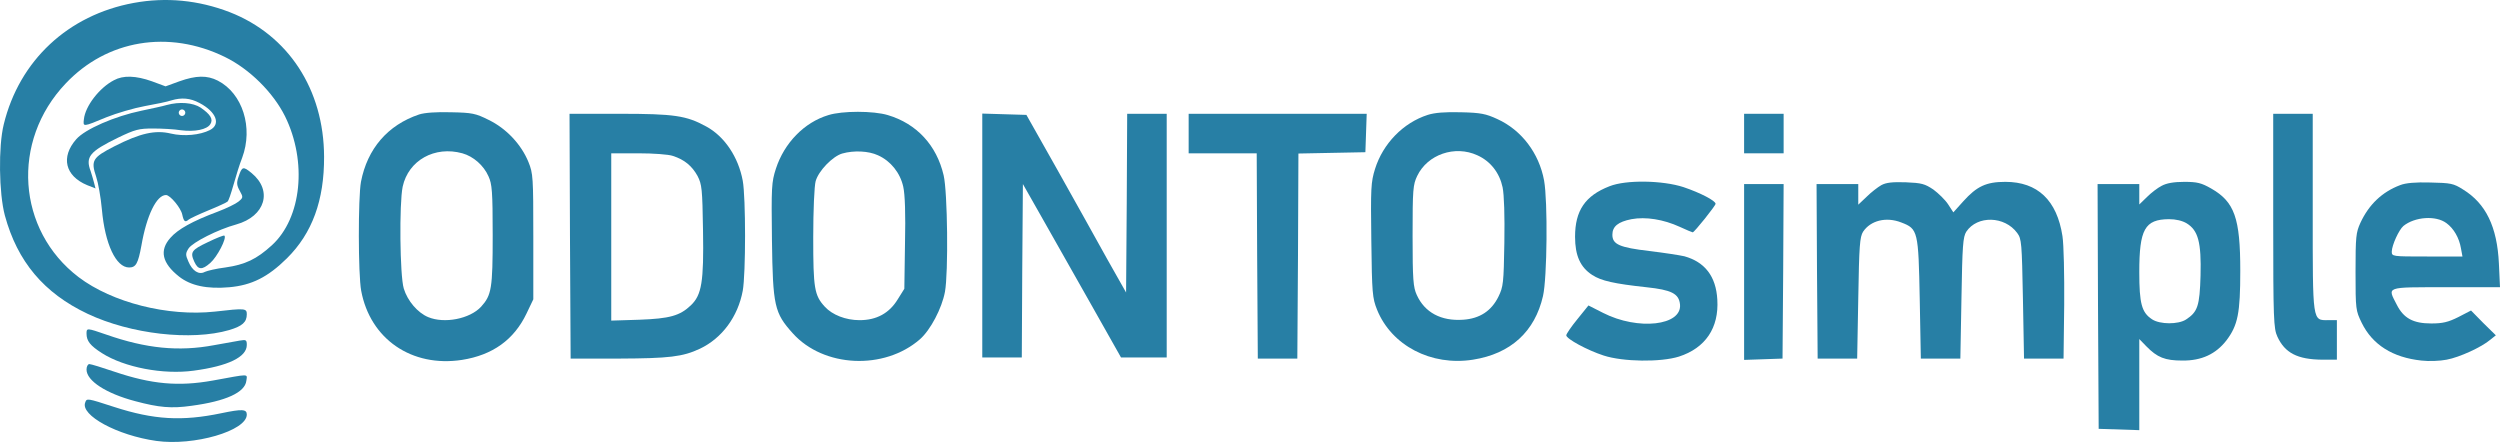
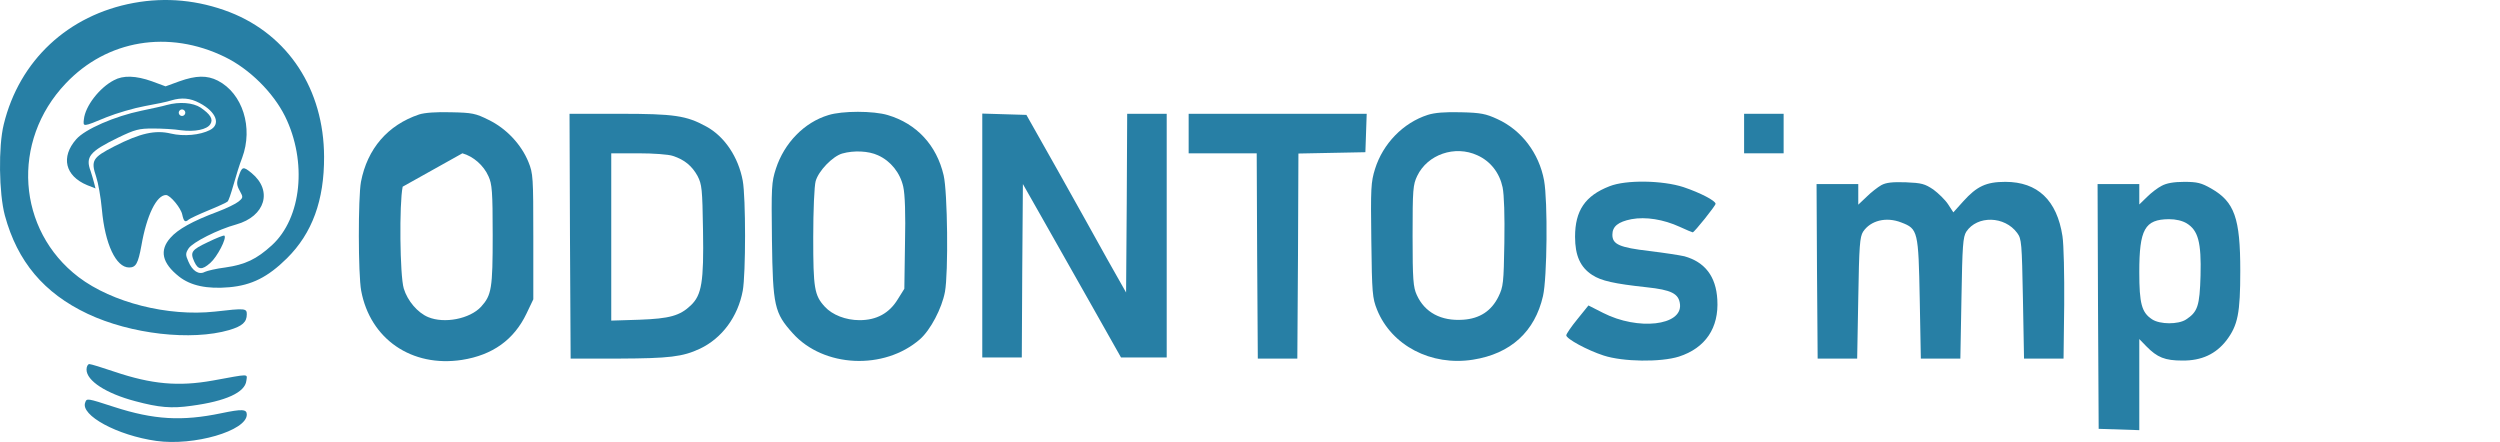
<svg xmlns="http://www.w3.org/2000/svg" width="260" height="46" viewBox="0 0 260 46" fill="none">
-   <path d="M43.591 11.903C40.326 12.999 38.202 15.465 37.54 18.913C37.243 20.534 37.243 28.525 37.563 30.238C38.499 35.261 42.815 38.229 48.043 37.43C51.24 36.928 53.455 35.329 54.756 32.612L55.464 31.128V24.621C55.464 18.41 55.441 18.045 54.962 16.858C54.208 15.008 52.656 13.364 50.829 12.474C49.459 11.789 49.116 11.72 46.902 11.675C45.372 11.629 44.162 11.72 43.591 11.903ZM48.089 15.944C49.231 16.264 50.304 17.2 50.806 18.342C51.171 19.141 51.24 19.894 51.24 24.461C51.24 30.009 51.126 30.694 50.03 31.904C48.865 33.16 46.217 33.685 44.527 32.978C43.431 32.521 42.381 31.288 41.993 30.009C41.582 28.662 41.513 21.173 41.878 19.415C42.472 16.675 45.212 15.145 48.089 15.944Z" fill="#277FA5" />
+   <path d="M43.591 11.903C40.326 12.999 38.202 15.465 37.54 18.913C37.243 20.534 37.243 28.525 37.563 30.238C38.499 35.261 42.815 38.229 48.043 37.43C51.24 36.928 53.455 35.329 54.756 32.612L55.464 31.128V24.621C55.464 18.41 55.441 18.045 54.962 16.858C54.208 15.008 52.656 13.364 50.829 12.474C49.459 11.789 49.116 11.72 46.902 11.675C45.372 11.629 44.162 11.72 43.591 11.903ZM48.089 15.944C49.231 16.264 50.304 17.2 50.806 18.342C51.171 19.141 51.24 19.894 51.24 24.461C51.24 30.009 51.126 30.694 50.03 31.904C48.865 33.16 46.217 33.685 44.527 32.978C43.431 32.521 42.381 31.288 41.993 30.009C41.582 28.662 41.513 21.173 41.878 19.415Z" fill="#277FA5" />
  <path d="M86.151 11.971C83.64 12.725 81.562 14.871 80.694 17.543C80.238 18.958 80.215 19.438 80.283 24.986C80.375 31.813 80.534 32.544 82.452 34.667C85.649 38.229 91.951 38.526 95.673 35.284C96.769 34.325 97.956 32.064 98.275 30.352C98.641 28.365 98.549 19.963 98.138 18.228C97.408 15.1 95.33 12.862 92.339 11.971C90.832 11.515 87.59 11.515 86.151 11.971ZM91.311 16.15C92.636 16.744 93.618 17.976 93.937 19.415C94.12 20.214 94.188 22.246 94.12 25.329L94.051 30.032L93.366 31.128C92.476 32.589 91.152 33.297 89.394 33.297C87.955 33.297 86.562 32.749 85.786 31.904C84.69 30.717 84.576 29.986 84.576 24.689C84.576 21.881 84.69 19.324 84.827 18.844C85.124 17.771 86.585 16.264 87.59 15.967C88.8 15.625 90.33 15.693 91.311 16.15Z" fill="#277FA5" />
  <path d="M148.485 11.949C145.928 12.771 143.827 14.94 143.005 17.565C142.571 18.958 142.548 19.575 142.617 24.986C142.685 30.535 142.731 30.991 143.21 32.201C144.717 35.946 148.85 38.092 153.188 37.407C157.116 36.791 159.627 34.485 160.472 30.786C160.906 28.913 160.974 20.922 160.586 18.776C160.061 15.921 158.234 13.524 155.723 12.382C154.536 11.834 153.988 11.72 151.933 11.675C150.289 11.629 149.193 11.72 148.485 11.949ZM153.645 16.15C155.015 16.766 155.951 17.976 156.271 19.483C156.431 20.282 156.499 22.429 156.453 25.26C156.385 29.461 156.339 29.827 155.837 30.854C155.106 32.338 153.896 33.137 152.161 33.252C149.878 33.411 148.165 32.498 147.343 30.672C146.978 29.872 146.909 29.119 146.909 24.529C146.909 19.666 146.955 19.209 147.389 18.296C148.462 16.058 151.316 15.077 153.645 16.15Z" fill="#277FA5" />
  <path d="M59.277 24.552L59.346 37.293H64.369C69.597 37.27 70.99 37.11 72.794 36.266C75.1 35.169 76.744 32.932 77.246 30.238C77.566 28.48 77.566 20.534 77.246 18.798C76.79 16.332 75.351 14.186 73.456 13.159C71.378 12.017 70.123 11.834 64.437 11.834H59.231L59.277 24.552ZM69.986 16.218C71.196 16.607 71.972 17.269 72.543 18.296C72.999 19.187 73.045 19.62 73.114 23.982C73.205 29.302 72.977 30.672 71.858 31.745C70.716 32.841 69.643 33.137 66.492 33.252L63.57 33.343V15.944H66.401C67.931 15.944 69.552 16.058 69.986 16.218Z" fill="#277FA5" />
  <path d="M102.157 37.179H106.267L106.313 28.16L106.381 19.141L108.299 22.52C109.349 24.37 111.633 28.411 113.391 31.516L116.587 37.179H121.337V11.834H117.227L117.181 21.127L117.113 30.42L115.126 26.904C114.053 24.963 111.724 20.785 109.966 17.657L106.746 11.949L102.157 11.812V37.179Z" fill="#277FA5" />
  <path d="M123.62 15.944H130.698L130.744 26.607L130.812 37.293H134.922L134.991 26.63L135.036 15.967L142 15.83L142.137 11.834H123.62V15.944Z" fill="#277FA5" />
  <path d="M181.387 15.944H185.497V11.834H181.387V15.944Z" fill="#277FA5" />
-   <path d="M236.414 22.954C236.414 33.274 236.46 34.165 236.848 35.01C237.624 36.699 238.926 37.384 241.506 37.407H243.036V33.297H242.145C240.478 33.297 240.524 33.617 240.524 22.064V11.834H236.414V22.954Z" fill="#277FA5" />
  <path d="M167.39 19.369C164.856 20.351 163.806 21.904 163.806 24.621C163.806 26.584 164.354 27.795 165.587 28.594C166.523 29.21 167.87 29.507 171.226 29.872C173.829 30.146 174.606 30.535 174.72 31.653C174.948 33.868 170.359 34.393 166.728 32.544L165.199 31.767L164.057 33.183C163.418 33.959 162.892 34.736 162.892 34.873C162.892 35.238 165.084 36.425 166.774 36.973C168.806 37.636 172.711 37.681 174.606 37.087C177.368 36.197 178.784 34.096 178.601 31.151C178.464 28.731 177.3 27.247 175.176 26.653C174.674 26.539 173.053 26.288 171.523 26.105C168.441 25.74 167.687 25.42 167.687 24.415C167.687 23.548 168.281 23.068 169.674 22.794C171.158 22.52 173.007 22.817 174.697 23.593C175.382 23.913 175.998 24.164 176.044 24.164C176.204 24.164 178.419 21.401 178.419 21.196C178.419 20.876 176.843 20.054 175.085 19.461C172.916 18.753 169.103 18.684 167.39 19.369Z" fill="#277FA5" />
  <path d="M195.658 19.255C195.292 19.461 194.584 20.009 194.128 20.465L193.26 21.287V19.141H188.922L188.968 28.206L189.036 37.293H193.146L193.26 31.014C193.351 25.511 193.42 24.644 193.762 24.096C194.539 22.931 196.16 22.52 197.735 23.137C199.471 23.799 199.516 24.027 199.653 31.128L199.767 37.293H203.877L203.992 31.014C204.083 25.511 204.151 24.644 204.494 24.096C205.635 22.383 208.49 22.452 209.791 24.233C210.248 24.849 210.271 25.26 210.385 31.082L210.499 37.293H214.609L214.677 31.699C214.7 28.571 214.632 25.42 214.495 24.552C213.924 20.831 211.915 18.913 208.558 18.913C206.572 18.913 205.59 19.369 204.174 20.945L203.147 22.086L202.599 21.241C202.302 20.785 201.594 20.1 201.069 19.712C200.178 19.118 199.859 19.027 198.215 18.958C196.822 18.913 196.16 18.981 195.658 19.255Z" fill="#277FA5" />
  <path d="M224.815 19.324C224.404 19.529 223.719 20.054 223.285 20.488L222.486 21.264V19.141H218.148L218.193 31.859L218.262 44.599L222.486 44.736V35.261L223.217 36.014C224.358 37.179 225.157 37.498 226.961 37.498C228.971 37.521 230.455 36.813 231.551 35.398C232.738 33.822 232.989 32.589 232.989 28.16C232.989 22.68 232.395 20.99 229.952 19.598C228.948 19.027 228.514 18.913 227.167 18.913C226.071 18.913 225.317 19.05 224.815 19.324ZM227.418 23.228C228.605 23.959 228.948 25.192 228.856 28.662C228.765 31.836 228.56 32.43 227.349 33.229C226.55 33.754 224.632 33.754 223.81 33.206C222.737 32.498 222.486 31.585 222.486 28.297C222.486 23.845 223.057 22.817 225.568 22.794C226.299 22.794 226.961 22.954 227.418 23.228Z" fill="#277FA5" />
-   <path d="M249.611 19.255C247.739 19.963 246.369 21.264 245.479 23.182C245.022 24.187 244.976 24.621 244.976 28.274C244.976 32.201 244.999 32.293 245.616 33.571C246.735 35.855 248.835 37.179 251.826 37.498C252.58 37.59 253.767 37.544 254.452 37.407C255.799 37.156 258.082 36.106 258.996 35.329L259.567 34.873L258.265 33.594L256.986 32.293L255.662 32.978C254.612 33.503 254.041 33.64 252.854 33.64C250.959 33.64 249.977 33.092 249.269 31.699C248.287 29.781 247.99 29.872 254.361 29.872H260L259.886 27.406C259.704 23.593 258.539 21.173 256.164 19.712C255.16 19.072 254.886 19.027 252.762 18.981C251.21 18.935 250.182 19.027 249.611 19.255ZM254.429 23.205C255.183 23.753 255.753 24.735 255.936 25.808L256.096 26.676H252.42C248.767 26.676 248.744 26.676 248.744 26.151C248.767 25.488 249.474 23.913 249.954 23.502C251.141 22.543 253.333 22.383 254.429 23.205Z" fill="#277FA5" />
-   <path d="M181.387 37.43L185.383 37.293L185.451 28.206L185.497 19.141H181.387V37.43Z" fill="#277FA5" />
  <path d="M13.908 0.304C7.081 1.56 2.012 6.287 0.391 12.931C-0.18 15.237 -0.112 20.101 0.505 22.407C1.806 27.202 4.569 30.489 9.113 32.636C13.611 34.759 19.913 35.467 23.84 34.325C25.21 33.914 25.667 33.503 25.667 32.681C25.667 32.065 25.507 32.042 22.333 32.407C17.47 32.933 11.67 31.471 8.177 28.823C1.761 23.936 1.121 14.689 6.83 8.684C11.122 4.14 17.538 3.067 23.383 5.921C25.963 7.177 28.407 9.62 29.64 12.086C31.969 16.813 31.375 22.681 28.27 25.512C26.694 26.95 25.507 27.521 23.429 27.818C22.493 27.932 21.557 28.16 21.306 28.275C20.689 28.617 20.004 28.183 19.593 27.202C19.273 26.494 19.296 26.334 19.616 25.832C20.05 25.192 22.653 23.868 24.571 23.343C27.585 22.498 28.384 19.827 26.169 18C25.279 17.269 25.164 17.292 24.799 18.411C24.594 19.005 24.616 19.279 24.936 19.849C25.301 20.512 25.301 20.557 24.799 20.968C24.525 21.197 23.543 21.676 22.63 22.018C20.004 23 18.497 23.845 17.721 24.736C16.556 26.037 16.853 27.361 18.611 28.754C19.822 29.713 21.534 30.078 23.84 29.873C26.169 29.668 27.859 28.823 29.845 26.859C32.471 24.256 33.727 20.831 33.704 16.288C33.681 9.301 29.982 3.638 23.886 1.263C20.621 0.008 17.264 -0.312 13.908 0.304Z" fill="#277FA5" />
  <path d="M11.853 8.342C10.346 9.118 8.862 11.036 8.725 12.406C8.633 13.205 8.588 13.228 11.054 12.2C12.127 11.767 13.931 11.241 15.05 11.036C16.191 10.83 17.424 10.579 17.812 10.442C18.885 10.123 19.776 10.191 20.758 10.716C22.493 11.63 22.995 12.931 21.831 13.525C20.803 14.05 19.114 14.21 17.767 13.89C16.145 13.502 14.593 13.844 11.899 15.214C9.615 16.379 9.433 16.698 10.003 18.388C10.209 19.005 10.483 20.512 10.597 21.79C10.917 25.375 12.058 27.818 13.428 27.818C14.136 27.818 14.364 27.407 14.707 25.535C15.255 22.384 16.282 20.283 17.264 20.283C17.698 20.283 18.817 21.63 18.954 22.315C19.114 23.046 19.251 23.16 19.616 22.84C19.753 22.726 20.666 22.293 21.671 21.881C22.676 21.471 23.566 21.059 23.657 20.968C23.772 20.9 24.023 20.123 24.274 19.256C24.525 18.365 24.913 17.087 25.187 16.402C26.352 13.274 25.233 9.712 22.653 8.387C21.534 7.816 20.392 7.839 18.657 8.456L17.219 8.981L15.803 8.456C14.136 7.862 12.812 7.816 11.853 8.342Z" fill="#277FA5" />
  <path d="M17.333 10.922C16.967 11.036 15.78 11.287 14.707 11.515C11.944 12.086 8.839 13.433 7.926 14.484C6.304 16.333 6.761 18.297 9.067 19.256L9.935 19.598L9.775 18.982C9.684 18.616 9.524 18.114 9.433 17.817C8.862 16.31 9.318 15.762 12.264 14.324C14.068 13.456 14.456 13.365 15.917 13.365C16.83 13.365 18.132 13.433 18.817 13.547C20.255 13.73 21.534 13.479 21.877 12.908C22.196 12.406 21.899 11.904 20.872 11.196C20.073 10.671 18.68 10.556 17.333 10.922ZM19.273 11.721C19.273 11.904 19.114 12.063 18.931 12.063C18.748 12.063 18.588 11.904 18.588 11.721C18.588 11.538 18.748 11.378 18.931 11.378C19.114 11.378 19.273 11.538 19.273 11.721Z" fill="#277FA5" />
  <path d="M21.602 25.192C19.913 25.991 19.753 26.22 20.21 27.224C20.598 28.069 21.009 28.115 21.877 27.339C22.584 26.722 23.612 24.758 23.338 24.507C23.292 24.439 22.493 24.758 21.602 25.192Z" fill="#277FA5" />
-   <path d="M8.999 34.691C8.999 35.467 9.387 35.947 10.597 36.723C12.926 38.207 16.967 38.983 20.141 38.55C23.726 38.07 25.667 37.134 25.667 35.878C25.667 35.353 25.598 35.307 24.936 35.421C24.525 35.49 23.315 35.718 22.242 35.901C18.589 36.586 15.187 36.243 11.077 34.805C9.022 34.097 8.999 34.097 8.999 34.691Z" fill="#277FA5" />
  <path d="M8.999 38.435C8.999 39.6 11.031 40.924 14.068 41.723C16.534 42.385 17.835 42.499 19.913 42.203C23.498 41.723 25.484 40.81 25.621 39.6C25.712 38.846 26.032 38.869 22.128 39.577C18.566 40.216 15.78 39.965 11.921 38.664C10.643 38.23 9.455 37.864 9.296 37.864C9.136 37.864 8.999 38.116 8.999 38.435Z" fill="#277FA5" />
  <path d="M8.862 41.86C8.337 43.184 12.195 45.285 16.26 45.856C20.164 46.404 25.667 44.806 25.667 43.116C25.667 42.545 25.187 42.522 22.995 42.979C18.931 43.824 16.009 43.664 11.853 42.317C9.044 41.404 9.022 41.404 8.862 41.86Z" fill="#277FA5" />
</svg>